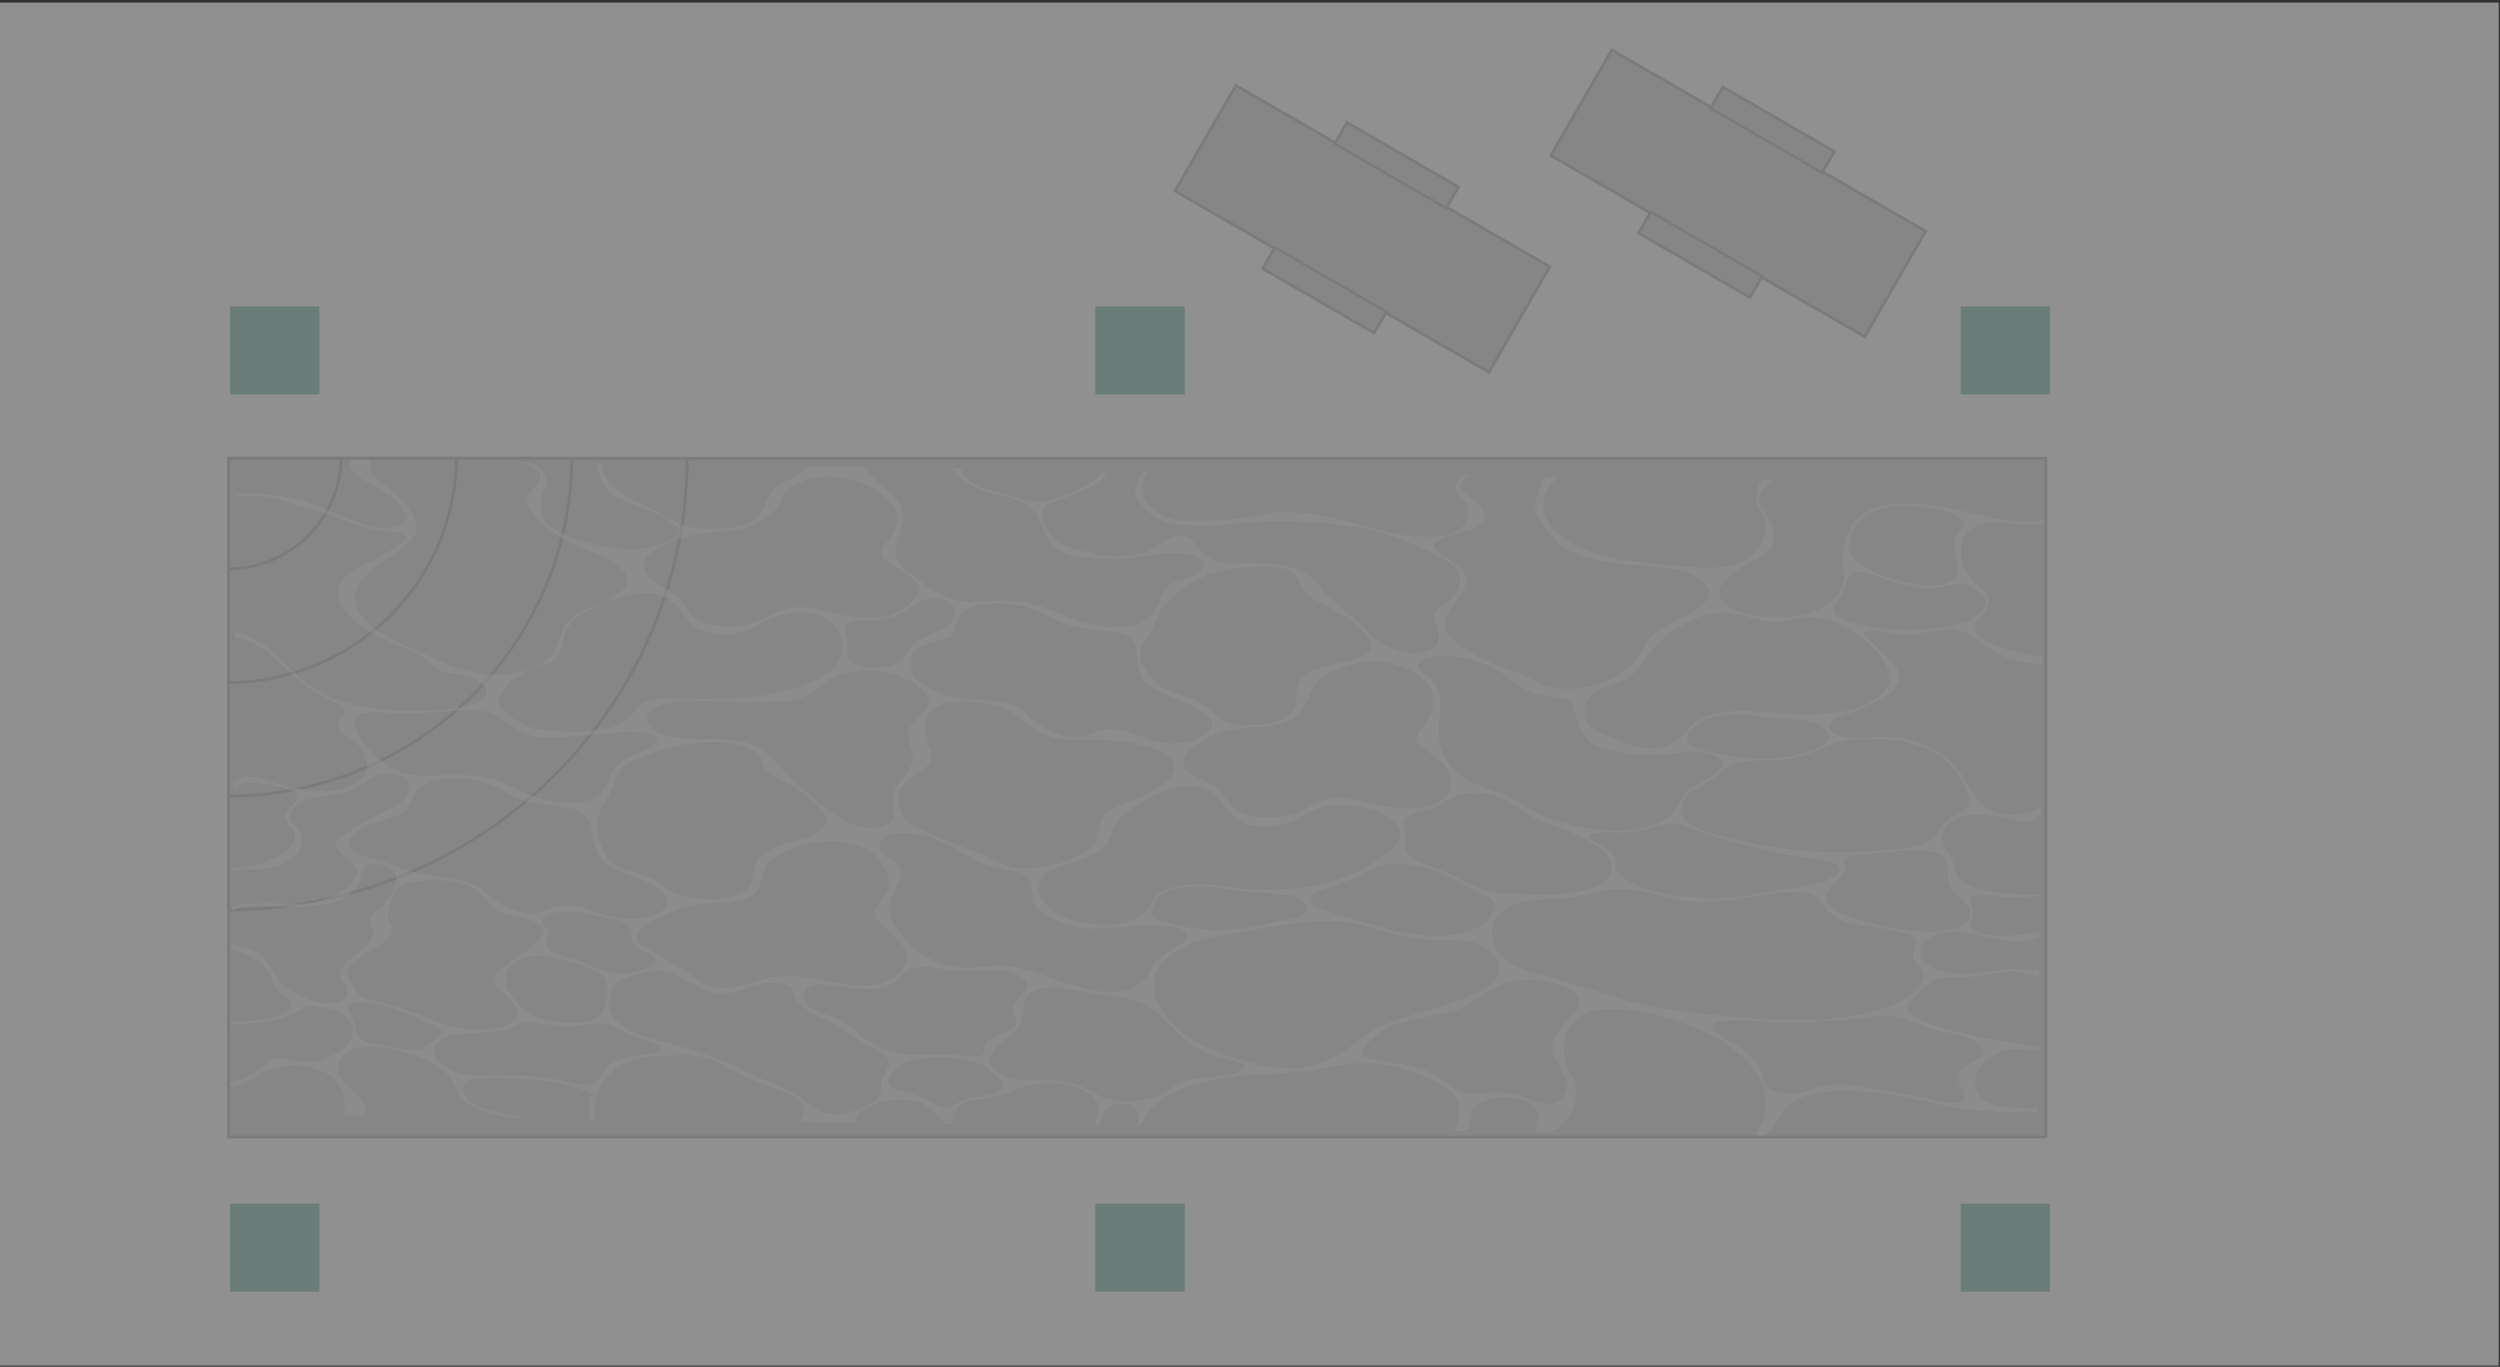
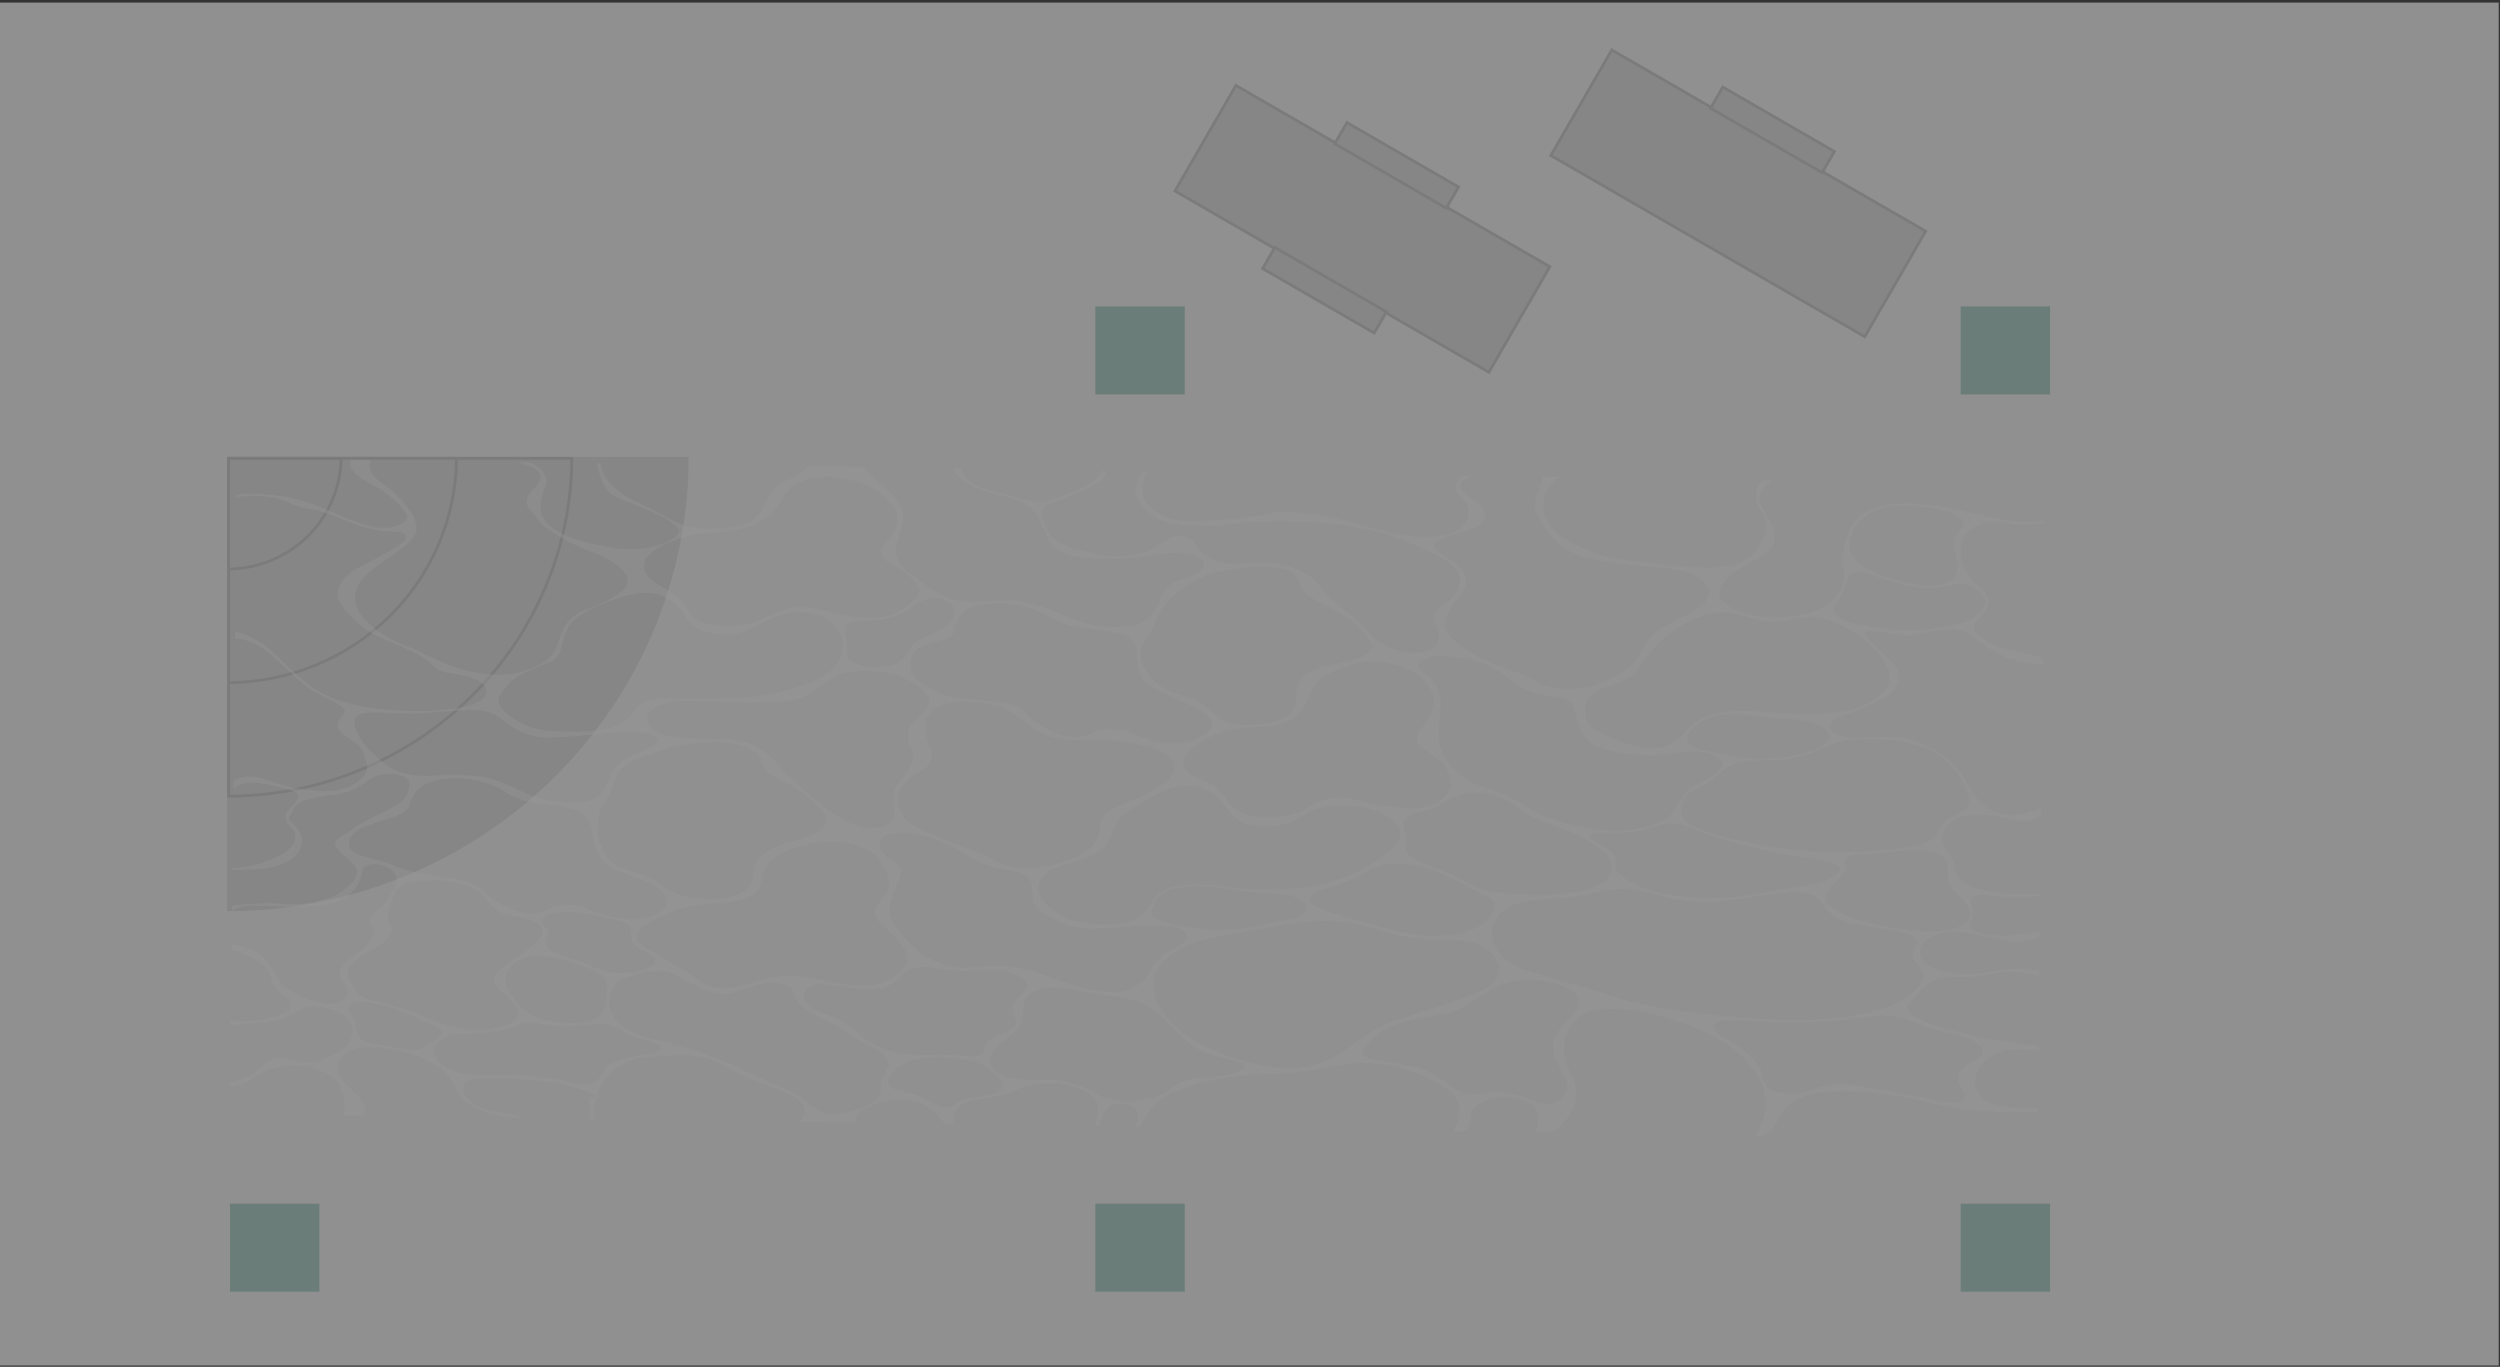
<svg xmlns="http://www.w3.org/2000/svg" width="642" height="351" viewBox="0 0 642 351" fill="none">
  <rect x="0" y="0" width="642" height="351" fill="#333333" stroke="none" />
  <g opacity="0.5">
    <rect width="641.667" height="350" transform="matrix(1 0 0 -1 0 350.667)" fill="#EEEEEE" />
    <rect x="0.133" y="0.498" width="31.297" height="93.094" transform="matrix(-0.5 0.866 0.866 0.5 317.015 21.577)" fill="#D9D9D9" stroke="#C4C4C4" stroke-width="0.729" />
    <rect x="0.133" y="0.498" width="6.277" height="33.091" transform="matrix(-0.5 0.866 0.866 0.5 345.527 31.104)" fill="#D9D9D9" stroke="#C4C4C4" stroke-width="0.729" />
    <rect x="0.133" y="0.498" width="6.277" height="33.091" transform="matrix(-0.5 0.866 0.866 0.5 327.011 63.175)" fill="#D9D9D9" stroke="#C4C4C4" stroke-width="0.729" />
    <rect x="0.133" y="0.498" width="31.297" height="93.094" transform="matrix(-0.5 0.866 0.866 0.5 413.536 12.463)" fill="#D9D9D9" stroke="#C4C4C4" stroke-width="0.729" />
    <rect x="0.133" y="0.498" width="6.277" height="33.091" transform="matrix(-0.5 0.866 0.866 0.5 442.05 21.991)" fill="#D9D9D9" stroke="#C4C4C4" stroke-width="0.729" />
-     <rect x="0.133" y="0.498" width="6.277" height="33.091" transform="matrix(-0.5 0.866 0.866 0.5 423.534 54.061)" fill="#D9D9D9" stroke="#C4C4C4" stroke-width="0.729" />
-     <rect x="0.365" y="0.365" width="174.271" height="466.667" transform="matrix(3.84727e-08 1 1 -4.81e-08 58.334 117.333)" fill="#D9D9D9" stroke="#C4C4C4" stroke-width="0.729" />
    <path d="M176.85 117.333C176.85 132.654 173.784 147.825 167.828 161.98C161.872 176.134 153.142 188.996 142.137 199.829C131.132 210.663 118.067 219.256 103.688 225.119C89.309 230.982 73.898 234 58.334 234L58.334 117.333L176.85 117.333Z" fill="#D9D9D9" />
-     <path d="M58.334 234C73.898 234 89.309 230.982 103.688 225.119C118.067 219.256 131.132 210.662 142.137 199.829C153.142 188.995 161.872 176.134 167.828 161.98C173.784 147.825 176.85 132.654 176.85 117.333L58.334 117.333L58.334 234ZM59.075 118.063L176.104 118.062C176.009 133.04 172.968 147.859 167.143 161.701C161.225 175.767 152.55 188.548 141.613 199.313C130.677 210.079 117.694 218.619 103.404 224.445C89.344 230.179 74.289 233.172 59.075 233.267L59.075 118.063Z" fill="#C4C4C4" />
    <path d="M147.221 117.333C147.221 128.824 144.922 140.202 140.455 150.818C135.988 161.434 129.44 171.08 121.186 179.205C112.932 187.33 103.134 193.775 92.349 198.172C81.565 202.57 70.007 204.833 58.334 204.833L58.334 117.333L147.221 117.333Z" fill="#D9D9D9" />
    <path d="M58.334 204.833C70.007 204.833 81.565 202.57 92.349 198.172C103.134 193.775 112.932 187.33 121.186 179.205C129.44 171.08 135.987 161.434 140.454 150.818C144.921 140.202 147.221 128.824 147.221 117.333L58.334 117.333L58.334 204.833ZM59.075 118.062L146.476 118.062C146.38 129.209 144.105 140.236 139.77 150.539C135.34 161.066 128.848 170.632 120.662 178.689C112.477 186.747 102.76 193.138 92.066 197.499C81.6 201.766 70.398 204.006 59.075 204.1L59.075 118.062Z" fill="#C4C4C4" />
    <path d="M117.592 117.334C117.592 124.994 116.059 132.58 113.081 139.657C110.103 146.734 105.738 153.165 100.236 158.582C94.733 163.998 88.2 168.295 81.011 171.227C73.822 174.158 66.116 175.667 58.334 175.667L58.334 117.334L117.592 117.334Z" fill="#D9D9D9" />
    <path d="M58.334 175.667C66.116 175.667 73.821 174.158 81.011 171.226C88.2 168.295 94.733 163.998 100.235 158.581C105.738 153.165 110.103 146.734 113.081 139.657C116.059 132.579 117.592 124.994 117.592 117.334L58.334 117.334L58.334 175.667ZM59.075 118.063L116.846 118.063C116.752 125.379 115.243 132.614 112.397 139.378C109.456 146.367 105.145 152.717 99.712 158.066C94.278 163.415 87.827 167.658 80.728 170.553C73.856 173.355 66.507 174.841 59.075 174.934L59.075 118.063Z" fill="#C4C4C4" />
-     <path d="M87.963 117.333C87.963 121.164 87.197 124.956 85.707 128.495C84.219 132.034 82.036 135.249 79.285 137.957C76.534 140.666 73.267 142.814 69.672 144.28C66.078 145.746 62.225 146.5 58.334 146.5L58.334 117.333L87.963 117.333Z" fill="#D9D9D9" />
    <path d="M58.334 146.5C62.225 146.5 66.078 145.746 69.673 144.28C73.267 142.814 76.534 140.666 79.285 137.957C82.036 135.249 84.218 132.034 85.707 128.495C87.196 124.956 87.963 121.164 87.963 117.333L58.334 117.333L58.334 146.5ZM59.075 118.063L87.212 118.062C87.121 121.548 86.38 124.991 85.023 128.216C83.571 131.666 81.444 134.801 78.761 137.442C76.079 140.082 72.894 142.177 69.389 143.606C66.112 144.942 62.616 145.672 59.075 145.762L59.075 118.063Z" fill="#C4C4C4" />
    <path opacity="0.35" d="M90.486 261.047C91.201 262.432 91.298 264.687 91.898 265.758C92.497 266.829 93.097 267.651 96.141 268.071C99.186 268.49 102.714 269.479 105.275 269.577C107.835 269.675 108.326 269.369 109.922 268.331C111.519 267.289 114.097 265.888 113.259 264.626C112.418 263.364 108.893 262.248 106.102 261.023C103.31 259.793 99.666 258.242 97.232 257.831C94.798 257.419 92.486 256.886 90.522 257.733C88.691 258.523 89.767 259.663 90.486 261.047ZM96.799 243.043C93.927 244.647 90.518 246.882 89.789 248.242C89.059 249.602 88.868 250.881 89.922 252.175C90.977 253.47 91.663 255.946 94.863 256.723C98.062 257.501 105.152 259.349 108.362 260.848C114.552 263.73 122.761 265.86 129.558 263.421C136.355 260.986 131.638 257.354 128.561 254.398C125.484 251.446 126.781 250.152 130.468 247.485C134.159 244.818 140.053 241.243 139.348 238.886C138.644 236.528 134.993 235.539 132.252 235.311C129.511 235.083 126.965 233.735 125.52 231.744C124.079 229.753 122.27 227.852 118.258 226.854C114.242 225.857 110.403 225.804 105.451 226.671C101.594 227.347 101.591 228.853 100.493 231.488C99.395 234.122 99.204 235.307 100.247 237.334C101.295 239.362 99.666 241.439 96.795 243.043L96.799 243.043ZM89.312 230.055C86.434 232.388 80.121 232.742 76.195 232.868C72.269 232.994 66.614 232.375 63.938 232.607C62.147 232.766 60.828 233.137 59.561 233.874L59.575 232.64C63.371 231.964 69.557 231.809 72.497 232.09C75.881 232.412 80.16 232.111 84.458 230.616C88.752 229.126 93.256 224.892 91.147 222.396C89.037 219.9 86.95 218.976 86.17 217.115C85.39 215.254 89.413 214.009 90.897 212.726C92.382 211.443 98.431 208.585 101.522 206.985C104.614 205.385 105.722 201.973 104.805 200.385C103.888 198.797 99.883 198.325 97.199 199.111C94.516 199.897 93.429 201.456 90.471 202.853C87.513 204.249 83.505 204.123 79.214 205.226C74.924 206.33 75.437 208.186 74.487 209.408C73.537 210.629 75.133 211.268 76.322 212.791C77.506 214.318 77.773 215.43 77.34 217.262C76.748 219.762 73.978 222.021 68.662 222.929C65.791 223.418 61.681 223.275 59.673 223.455L59.68 222.974C65.567 222.579 68.77 221.244 72.132 219.509C75.495 217.775 76.834 214.79 74.855 212.636C72.873 210.483 72.754 209.318 74.379 207.624C76 205.935 77.903 204.151 75.365 203.182C72.743 202.185 68.752 201.358 66.213 201.049C63.678 200.739 61.439 201.175 59.915 202.563L59.937 200.617C61.283 199.677 62.656 199.396 64.032 199.424C65.18 199.449 66.051 199.416 68.846 200.418C71.641 201.419 75.903 202.848 82.183 203.146C88.463 203.443 91.428 201.358 93.321 199.465C95.213 197.572 93.898 195.772 93.389 193.504C92.88 191.236 89.29 189.539 87.701 188.215C86.112 186.892 86.665 185.186 87.882 183.969C89.099 182.751 88.572 181.921 87.246 181.082C85.917 180.239 80.2 177.621 78.08 175.809C75.96 173.997 70.142 168.362 67.492 166.542C64.837 164.722 61.876 163.92 60.352 163.92L60.37 162.21C63.122 162.837 65.216 163.827 68.167 165.911C72.284 168.818 77.17 175.931 85.376 179.258C91.97 181.929 103.707 183.289 114.007 182.307C124.31 181.326 125.246 178.574 124.834 176.929C124.227 174.515 119.363 173.358 115.448 172.845C111.533 172.332 111.403 170.533 108.507 168.733C105.394 166.799 99.197 164.45 96.004 162.85C92.815 161.249 87.08 155.997 86.755 153.249C86.43 150.501 88.6 147.61 91.649 146.01C94.697 144.409 101.836 140.896 103.852 138.872C104.679 138.042 104.693 136.792 101.768 136.621C98.843 136.454 95.917 136.226 92.15 134.919C88.384 133.612 83.653 131.356 80.363 130.872C77.073 130.387 75.13 129.565 73.068 128.64C70.276 127.39 65.491 127.032 60.76 127.618L60.767 127.008C63.945 126.364 70.648 126.914 76.246 128.184C81.844 129.455 88.265 133.359 94.711 135.016C101.157 136.674 105.213 133.978 104.462 132.297C103.462 130.057 99.359 126.283 95.816 124.585C92.27 122.887 89.052 120.453 90.146 118.063L95.285 118.136C94.187 120.681 95.661 122.48 99.2 124.907C102.739 127.333 107.593 132.903 106.914 136.352C106.015 140.908 95.82 144.19 92.143 150.032C88.871 155.232 93.884 161.71 103.732 165.622C111.028 168.521 114.365 171.188 121.479 172.572C128.594 173.953 133.458 173.338 138.749 170.63C142.783 168.562 143.498 164.299 144.415 162.117C145.333 159.938 147.138 157.679 150.54 156.539C153.939 155.399 158.24 153.359 160.226 151.286C162.209 149.214 160.988 147.003 158.161 144.857C155.333 142.716 150.84 141.449 148.056 140.09C145.271 138.73 142.046 136.845 140.381 135.676C138.716 134.503 137.066 131.955 135.957 130.733C134.849 129.512 135.101 127.219 136.799 125.75C138.496 124.28 139.218 122.594 138.529 121.413C137.796 120.155 134.961 118.999 132.277 118.673L136.008 118.726C138.828 119.866 140.165 121.568 140.316 123.311C140.497 125.371 137.926 127.806 139.146 132.069C140.49 136.755 149.15 139.389 157.099 140.619C161.454 141.295 164.849 141.071 168.197 140.297C171.548 139.524 173.704 137.842 174.249 136.959C174.795 136.075 173.737 135.167 172.01 133.844C170.288 132.517 166.694 131.096 164.434 130.102C162.173 129.109 158.67 128.168 156.983 126.841C154.831 125.151 153.708 121.303 153.321 118.975L154.484 118.991C153.773 122.887 160.317 127.643 163.643 128.991C166.969 130.342 170.949 133.001 174.809 134.634C178.666 136.266 186.424 136.034 190.313 134.992C194.203 133.95 196.11 130.827 196.799 128.779C197.489 126.731 198.576 125.31 200.461 124.239C202.346 123.168 205.969 121.918 207.464 119.748L221.693 119.952C222.386 121.605 229.848 126.421 231.408 130.281C232.668 133.404 231.072 136.49 230.324 139.361C229.714 141.71 229.732 144.332 233.445 147.129C237.157 149.922 240.603 152.487 243.708 153.627C246.074 154.495 249.577 154.898 253.593 154.409C257.609 153.917 262.419 154.169 267.125 155.655C271.867 157.149 276.641 159.934 281.863 160.712C287.645 161.571 292.022 160.859 294.178 159.242C296.334 157.63 297.645 155.358 298.071 153.721C298.537 151.946 299.845 149.894 303.117 148.994C307.23 147.866 310.105 145.757 308.964 144.096C307.692 142.243 302.311 141.49 298.021 142.248C291.322 143.432 286.331 143.681 280.094 143.363C274.301 143.066 270.657 141.291 269.537 139.007C268.317 136.523 266.767 132.635 265.525 131.226C263.853 129.328 260.729 128.05 257.103 127.175C252.481 126.059 250.516 125.469 248.215 123.93C246.821 122.997 245.431 121.715 244.47 120.277L246.728 120.31C247.013 122.016 248.884 123.844 250.982 124.85C252.39 125.526 258.533 126.967 260.31 127.541C262.087 128.115 264.481 128.97 267.338 128.832C270.195 128.693 277.446 125.64 279.328 124.524C281.213 123.408 282.643 122.004 283.048 120.831L284.055 120.847C283.86 122.036 283.264 123.392 281.293 124.418C279.321 125.44 276.367 126.678 274.395 127.517C272.423 128.355 269.924 128.913 268.754 129.768C267.587 130.619 267.392 131.804 267.562 132.72C267.732 133.636 269.122 136.718 270 137.781C270.877 138.844 274.066 140.672 277.446 141.36C280.827 142.048 283.842 143.098 287.501 142.919C291.155 142.744 294.196 141.963 295.63 141.16C297.064 140.358 298.866 138.831 300.654 138.127C302.445 137.423 304.94 137.459 305.995 138.66C307.049 139.866 307.923 141.429 309.339 142.455C310.755 143.481 313.59 144.984 317.154 144.76C320.722 144.536 328.57 143.966 333.713 146.506C338.852 149.047 338.556 150.733 341.347 153.351C344.135 155.973 349.162 159.568 351.712 162.788C353.316 164.816 357.104 166.762 360.719 167.459C363.402 167.976 365.649 167.707 367.776 166.632C369.506 165.757 369.82 163.977 369.242 161.697C368.664 159.417 367.075 157.536 370.521 155.419C373.966 153.302 376.014 149.76 374.356 146.673C373.081 144.3 366.841 141.05 357.234 137.573C345.63 133.376 325.309 133.359 315.388 134.597C310.711 135.183 302.495 135.342 298.685 133.84C294.875 132.341 291.304 127.952 291.524 126.1C291.748 124.243 292.784 122.431 293.618 120.978L294.648 120.994C293.738 122.533 292.965 125.127 293.474 127.329C293.983 129.532 296.277 131.849 300.892 133.286C305.511 134.723 321.394 133.034 325.327 131.991C329.26 130.949 336.559 131.694 342.604 133.062C348.65 134.43 356.642 137.101 360.914 137.529C365.186 137.956 372.846 138.432 375.374 135.452C377.902 132.472 377.577 129.728 375.284 127.684C372.991 125.64 373.98 123.783 375.244 122.154L377.682 122.191C375.627 123.009 374.248 124.382 375.479 125.953C376.711 127.525 380.607 129.589 381.12 131.425C381.633 133.262 381.08 134.898 377.325 136.03C373.569 137.166 369.993 138.119 368.733 139.104C367.473 140.09 368.704 141.572 370.831 142.789C372.955 144.006 376.848 146.531 376.458 149.54C376.068 152.549 373.37 154.523 372.279 156.518C371.189 158.513 369.921 160.232 372.203 163.098C374.49 165.964 378.56 168.399 383.352 170.386C388.141 172.373 391.611 173.11 394.793 175.211C397.975 177.312 405.465 177.422 410.831 175.577C416.198 173.737 420.792 169.69 422.168 166.143C423.544 162.597 428.116 160.333 432.417 158.338C436.718 156.343 441.034 152.98 437.86 149.78C434.689 146.58 430.951 145.981 421.601 145.297C412.251 144.613 403.442 143.253 399.481 138.811C395.519 134.369 393.684 131.189 394.244 128.864C394.804 126.544 395.757 124.5 396.313 122.452L400.488 122.513C397.827 124.206 396.682 126.022 396.382 128.758C396.082 131.495 396.862 133.701 398.975 136.063C401.088 138.424 407.733 141.808 412.533 142.976C417.332 144.141 425.346 144.804 431.756 145.444C438.167 146.083 444.562 145.892 447.816 144.031C453.273 140.904 454.732 134.756 452.5 131.625C449.904 127.981 451.067 124.964 452.688 123.266L455.021 123.299C452.594 125.045 450.958 127.712 452.143 129.825C453.696 132.598 454.62 133.437 455.397 135.916C456.17 138.396 455.733 141.511 450.705 143.754C446.473 145.643 441.926 149.141 441.467 151.755C441.124 153.705 443.486 156.787 450.547 158.045C455.718 158.965 460.471 158.668 464.523 157.438C471.316 155.374 474.415 150.786 473.432 146.299C472.649 142.728 473.999 136.242 476.874 133.249C482.479 127.419 495.462 129.198 504.343 131.267C510.056 132.594 517.615 134.858 525 133.673L524.993 134.284C520.861 134.907 517.604 134.679 515.105 134.328C509.135 133.494 504.418 135.489 503.761 139.483C503.172 143.074 503.469 146.726 508.882 151.246C511.927 153.786 510.457 157.031 507.748 159.324C505.04 161.612 509.153 164.551 512.555 165.85C515.957 167.149 520.081 167.801 524.606 168.875L524.588 170.586C521.472 170.492 517.091 169.494 514.902 168.733C512.714 167.976 509.175 165.39 507.271 163.957C505.365 162.524 503.732 161.42 500.254 161.604C496.777 161.787 492.28 162.992 490.081 163.098C487.885 163.208 484.779 162.552 482.407 162.096C480.034 161.64 477.741 162.17 479.279 163.554C480.818 164.938 483.078 167.361 484.707 168.888C486.336 170.41 487.69 172.145 487.712 174.067C487.734 176.062 485.606 178.281 483.306 179.47C481.005 180.654 476.74 182.772 473.01 183.826C469.062 184.942 468.405 187.934 473.223 189.131C478.04 190.328 483.263 188.447 489.351 189.661C495.097 190.805 501.612 194.84 504.606 200.235C507.362 205.206 509.507 207.966 513.956 208.931C518.276 209.868 522.208 208.471 524.169 207.286L524.148 209.233C522.169 211.081 519.915 211.309 515.773 210.238C511.15 209.045 506.542 208.581 502.66 210.145C498.832 211.684 497.6 215.629 500.002 218.581C501.031 219.843 501.775 221.476 501.999 223.027C502.233 224.639 502.996 225.69 504.061 226.52C507.539 229.236 517.716 230.03 523.917 229.643L523.909 230.124C519.973 230.376 516.398 230.515 513.653 230.242C510.912 229.969 508.265 229.448 507.069 229.936C505.874 230.425 505.769 231.699 506.484 233.023C507.203 234.346 505.986 236.581 506.062 237.896C506.145 239.309 508.763 239.997 512.714 240.242C516.665 240.486 520.522 239.729 523.801 239.313L523.787 240.547C521.757 241.475 519.467 241.772 517.272 241.691C515.076 241.614 511.699 240.869 509.236 240.335C506.773 239.802 504.765 239.374 501.974 239.313C499.399 239.256 497.806 239.582 495.231 240.905C492.656 242.228 492.688 245.38 493.794 246.703C495.419 248.649 499.929 250.311 505.054 250.172C509.467 250.054 512.522 249.179 514.628 248.926C516.733 248.674 520.666 248.918 523.689 249.26L523.675 250.64C519.893 249.956 518.438 249.183 514.653 249.631C510.865 250.078 507.073 251.023 504.148 250.917C501.222 250.811 498.535 250.836 496.82 251.626C495.105 252.416 493.624 253.706 492.143 255.437C490.659 257.167 488.394 258.445 490.987 260.55C495.339 264.085 512.089 267.444 523.472 268.71L523.462 269.773C519.919 269.597 516.723 269.097 514.397 269.939C512.071 270.782 509.193 272.183 507.867 274.866C506.484 277.659 507.235 280.354 509.409 282.325C511.584 284.296 518.225 284.854 523.299 284.471L523.285 285.595C516.004 285.79 505.018 285.525 496.589 283.335C486.462 280.705 470.29 278.64 462.937 281.727C455.342 284.911 458.293 287.993 453.129 291.604L450.796 291.572C455.462 284.935 452.858 277.895 450.691 275.049C446.845 269.988 442.009 266.043 431.074 262.322C421.153 258.946 411.846 258.103 407.065 260.225C401.763 262.578 400.124 269.821 403.172 275.403C405.476 279.626 405.927 285.415 398.596 290.822L394.421 290.761C395.042 287.728 396.48 284.837 391.803 282.801C386.393 280.444 380.77 282.187 378.672 284.398C376.234 286.963 379.383 288.559 375.782 290.497L373.345 290.46C374.544 288.404 375.97 283.999 373.283 281.128C369.307 276.881 356.552 271.943 347.389 273.127C338.227 274.308 334.673 275.636 325.034 275.811C314.8 275.998 305.121 278.596 300.61 280.859C296.407 282.968 294.557 285.855 292.745 289.304L291.715 289.287C292.698 287.492 292.802 283.827 288.624 283.449C284.33 283.058 283.203 285.44 282.156 289.153L281.148 289.137C281.592 287.834 282.127 285.761 281.91 284.32C281.592 282.219 280.578 280.428 275.164 278.844C270.361 277.439 263.698 278.388 260.834 279.935C257.97 281.482 253.203 281.959 250.252 282.427C246.038 283.095 244.192 286.181 244.831 288.616L242.574 288.583C240.834 286.189 239.635 285.118 237.096 283.542C234.546 281.959 228.869 282.052 225.377 283.319C221.538 284.707 219.093 286.262 219.79 288.261L205.561 288.058C206.706 286.376 206.966 284.862 206.03 283.49C205.434 282.618 203.589 281.177 200.375 279.984C196.821 278.665 191.808 276.951 188.052 274.789C185.438 273.282 181.631 270.819 175.044 270.974C168.453 271.128 162.855 271.132 158.908 273.868C153.097 277.899 152.592 282.533 152.584 287.296L151.422 287.28L151.483 281.812C157.254 281.894 145.672 278.062 138.984 277.504C131.79 276.906 124.989 276.377 121.36 277.142C118.305 277.785 118.276 280.196 120.266 282.288C121.869 283.974 123.866 284.874 127.806 285.578C129.854 285.945 131.826 286.209 134.105 287.032L130.374 286.979C121.631 285.342 118.185 282.541 117.001 279.459C115.816 276.377 113.769 274.158 108.669 271.772C103.57 269.386 94.046 268.03 90.67 269.463C87.293 270.896 87.069 272.464 86.802 274.646C86.535 276.833 89.799 279.381 91.396 280.904C92.996 282.427 94.372 284.638 93.393 286.445L88.254 286.372C89.07 284.153 88.38 278.591 85.133 276.405C81.844 274.19 76.755 273.001 72.537 273.881C68.319 274.76 67.145 275.375 65.52 276.531C63.645 277.863 61.93 278.795 59.062 278.942L59.077 277.818C63.23 277.439 66.184 275.041 67.542 273.685C68.9 272.329 69.882 271.592 72.93 271.947C75.975 272.305 79.742 273.734 84.278 271.609C88.814 269.483 90.793 267.26 90.464 264.04C90.135 260.815 86.007 259.064 82.353 258.572C78.698 258.083 78.322 258.889 76.361 259.797C74.4 260.709 72.067 262.049 68.77 262.358C65.473 262.668 61.442 263.209 59.247 263.116L59.258 262.053C64.375 262.753 69.752 261.642 73.266 259.993C75.289 259.044 75.26 257.187 72.782 255.506C70.305 253.824 69.796 251.715 69.279 250.062C68.763 248.409 65.935 246.267 63.273 245.131C61.724 244.472 60.594 244.126 59.46 243.983L59.474 242.603C62.284 242.933 65.101 243.914 66.484 244.903C68.113 246.072 70.879 250.176 71.93 252.11C72.977 254.044 79.532 257.704 84.7 257.684C89.868 257.668 90.085 254.288 88.149 252.159C86.213 250.03 87.481 248.039 91.078 245.347C94.675 242.656 96.939 240.331 95.365 237.656C93.79 234.985 97.546 234.061 98.998 231.797C100.45 229.533 102.024 227.652 101.815 225.458C101.486 222.03 93.624 220.372 93.05 223.735C92.757 225.466 92.198 227.726 89.319 230.063L89.312 230.055ZM121.815 182.352C118.254 182.12 109.55 183.252 105.137 183.256C101.121 183.26 94.502 182.426 92.302 183.484C90.085 184.551 91.251 187.405 92.237 189.172C93.548 191.521 96.455 194.51 99.637 196.749C102.819 198.989 107.452 199.331 110.125 199.229C112.801 199.131 117.174 198.862 121.443 199.208C127.586 199.709 130.562 201.753 135.65 203.98C139.641 205.727 143.913 206.293 148.193 206.081C152.472 205.87 154.094 204.383 155.456 202.209C156.817 200.035 156.839 197.979 159.269 195.821C161.7 193.663 166.521 192.91 168.417 190.878C170.313 188.85 165.51 187.82 161.497 187.902C157.485 187.983 148.919 189.091 142.23 189.408C135.542 189.722 131.829 186.929 129.446 185.113C127.059 183.297 125.878 182.621 121.811 182.352L121.815 182.352ZM161.689 237.803C160.97 236.76 158.688 236.26 156.131 235.706C153.574 235.152 148.634 233.996 145.903 234.106C142.425 234.244 140.316 234.541 139.388 235.934C138.456 237.326 140.735 238.251 140.905 239.334C141.075 240.417 139.872 241.569 140.407 242.986C140.941 244.403 144.585 245.624 147.868 246.471C151.151 247.314 152.96 249.264 157.344 249.797C161.729 250.331 166.135 249.126 167.706 247.79C169.277 246.451 167.554 245.066 165.914 244.435C164.275 243.8 162.274 242.599 162.198 241.239C162.122 239.879 162.408 238.849 161.689 237.807L161.689 237.803ZM137.51 245.4C135.069 245.429 132.617 246.707 131.382 247.876C130.15 249.048 129.825 250.543 129.926 252.485C130.027 254.427 131.595 255.978 133.158 257.88C134.722 259.777 136.972 261.361 140.248 262.049C144.567 262.957 149.905 263.018 151.989 262.106C154.072 261.198 155.279 259.87 155.517 257.558C155.752 255.286 156.517 253.095 155.315 251.316C154.054 249.451 148.829 247.627 146.275 246.903C143.722 246.178 139.948 245.372 137.51 245.4ZM168.879 245.176C173.397 247.709 176.052 249.39 179.764 252.049C183.477 254.708 189.371 253.694 193.397 252.244C197.424 250.795 202.245 250.176 207.316 250.938C212.386 251.695 219.848 253.995 224.94 252.835C230.032 251.674 232.74 248.698 233.037 246.235C233.333 243.772 229.895 240.433 226.717 237.644C223.538 234.855 224.629 232.953 227.07 230.107C229.508 227.266 227.944 223.678 225.839 220.767C223.733 217.86 218.41 216.04 213.593 216.069C206.641 216.105 201.534 218.365 198.569 220.515C195.604 222.665 196.113 224.867 195.012 227.73C193.91 230.592 189.891 231.496 184.538 231.83C179.186 232.164 175.438 232.795 171.942 234.391C168.449 235.987 164.148 237.843 163.592 239.891C163.036 241.939 164.361 242.644 168.879 245.176ZM256.464 265.872C259.895 264.545 261.722 263.348 260.693 261.389C259.573 259.264 259.602 258.242 261.697 256.19C263.828 254.101 264.796 252.778 262.455 251.19C260.086 249.582 258.241 249.134 254.579 249.146C250.92 249.154 246.399 249.716 242.137 248.906C237.876 248.096 235.926 248.002 233.596 248.971C231.267 249.94 230.194 253.205 225.366 253.95C222.213 254.435 215.229 253.148 212.57 252.859C208.612 252.428 206.951 253.499 206.445 255.213C206.052 256.54 206.529 258.653 211.632 260.355C215.745 261.723 218.352 263.384 220.602 265.489C223.622 268.315 228.779 270.672 234.813 270.884C238.902 271.027 243.842 270.701 247.255 271.124C250.664 271.548 252.986 271.206 252.759 269.952C252.527 268.698 253.033 267.203 256.464 265.876L256.464 265.872ZM420.73 227.477C427.701 230.726 442.002 231.504 449.983 229.741C456.556 228.287 465.375 227.897 469.792 225.71C474.209 223.524 473.501 221.447 466.191 220.592C458.882 219.737 451.309 217.844 446.931 216.753C442.551 215.658 437.083 213.703 435.718 213.215C434.353 212.726 432.348 211.712 430.34 211.448C428.069 211.15 425.209 212.217 422.912 212.889C420.618 213.561 418.235 213.854 415.765 213.817C413.294 213.781 409.546 213.589 408.531 214.371C407.516 215.153 408.69 215.861 411.034 217.05C413.034 218.064 414.884 219.139 414.768 221.105C414.656 223.072 414.847 224.733 420.734 227.477L420.73 227.477ZM412.045 218.878C409.539 216.72 406.028 214.648 402.135 213.154C397.946 211.545 393.955 210.385 391.304 208.337C388.654 206.289 384.053 203.296 377.989 203.577C374.955 203.716 371.907 205.32 370.112 206.48C368.318 207.641 366.172 208.068 363.85 208.675C361.524 209.282 359.907 210.536 360.427 212.099C360.943 213.658 360.737 216.126 361.069 218.231C361.402 220.336 365.486 221.859 370.279 223.573C375.071 225.287 379.311 228.91 384.829 229.265C390.351 229.619 402.301 230.796 409.802 227.705C414.952 225.584 414.764 221.219 412.045 218.878ZM382.03 230.27C379.968 229.366 378.314 228.332 375.905 227.025C373.359 225.645 371.113 224.672 368.076 223.503C365.038 222.335 361.394 221.724 358.336 221.736C355.042 221.753 352.099 223.149 349.888 224.493C347.678 225.836 342.72 227.392 339.108 228.56C335.695 229.664 335.367 231.854 338.509 233.182C341.727 234.541 347.855 236.044 355.226 238.206C365.197 241.133 372.947 240.775 378.155 238.723C381.622 237.355 382.521 235.873 383.392 234.232C384.266 232.587 384.096 231.178 382.034 230.27L382.03 230.27ZM338.866 227.188C347.978 225.218 353.37 221.366 356.877 218.536C360.383 215.706 360.791 212.999 356.884 210.084C353.702 207.706 348.762 206.806 344.41 206.875C339.365 206.957 337.707 207.449 333.677 209.978C329.885 212.36 324.861 212.592 320.86 211.851C316.858 211.11 315.381 207.751 313.005 204.974C310.628 202.197 305.944 201.472 302.878 201.993C298.682 202.71 294.734 205.031 290.422 207.848C286.114 210.666 286.092 212.449 284.991 215.311C283.889 218.174 281.488 219.558 275.655 221.346C271.094 222.742 267.555 223.707 266.767 226.932C266.114 229.619 267.605 231.606 271.318 234.399C275.03 237.192 283.041 237.949 286.793 237.318C290.542 236.687 292.871 235.669 294.5 233.638C296.128 231.606 296.331 229.46 300.087 228.141C303.846 226.826 309.726 226.907 315.865 227.819C322.004 228.731 331.152 228.858 338.866 227.188ZM231.148 200.556C233.315 198.121 235.124 195.678 234.261 193.105C233.398 190.532 232.181 187.959 234.521 185.707C236.865 183.456 239.566 180.854 238.342 178.826C237.117 176.799 235.236 175.63 232.444 174.254C230.028 173.061 226.503 172.275 223.044 172.198C218.768 172.104 215.145 173.045 212.903 174.519C210.555 176.062 208.76 178.207 205.005 179.433C201.249 180.659 192.516 180.349 187.348 180.276C182.18 180.202 177.016 179.58 173.625 180.08C170.234 180.581 167.55 181.363 166.46 183.268C165.369 185.174 166.947 187.295 169.435 188.248C171.92 189.197 174.589 189.762 179.045 189.758C183.029 189.754 187.782 189.608 191.87 190.764C195.958 191.92 199.125 195.438 201.061 197.751C202.997 200.064 208.468 204.713 210.765 206.574C213.062 208.435 218.547 212.547 223.195 212.612C228.006 212.681 230.144 210.78 229.638 208.488C229.129 206.195 228.988 202.995 231.155 200.556L231.148 200.556ZM237.833 184.657C237.078 186.607 238.031 190.601 238.905 192.348C239.775 194.099 239.039 196.281 237.063 197.531C235.088 198.781 231.675 201.016 230.758 203.565C230.007 205.642 231.231 208.874 232.639 210.54C234.048 212.205 239.725 214.387 242.74 215.804C245.756 217.217 250.552 218.475 253.214 219.794C255.872 221.113 258.172 222.697 261.914 222.933C265.655 223.17 270.653 222.465 273.878 221.142C277.103 219.819 280.058 218.487 281.423 215.995C282.542 213.952 282.195 210.796 283.998 208.903C285.8 207.01 292.235 205.458 295.825 203.223C299.415 200.988 302.199 198.972 301.43 196.175C300.693 193.504 297.02 192.136 291.329 190.96C285.637 189.783 281.715 189.954 277.259 189.982C272.802 190.011 270.31 189.701 266.767 187.82C263.225 185.943 260.986 182.825 256.543 181.481C252.101 180.137 247.428 179.681 243.141 180.626C240.299 181.253 238.663 182.527 237.836 184.661L237.833 184.657ZM335.638 233.23C335.453 232.078 334.684 231.309 332.254 230.274C330.239 229.415 326.165 229.468 322.629 229.167C319.094 228.866 315.807 228.32 312.517 227.897C309.227 227.473 304.471 227.469 301.412 228.239C298.353 229.008 297.147 230.38 296.399 232.062C295.648 233.739 295.319 234.843 296.345 235.588C297.436 236.378 299.242 236.874 301.676 237.44C303.731 237.921 305.507 238.279 308.982 238.67C312.709 239.093 318.068 238.768 323.019 237.746C326.353 237.058 328.707 236.512 331.394 236.052C334.085 235.592 335.807 234.301 335.634 233.234L335.638 233.23ZM304.76 240.132C303.976 238.475 302.38 237.632 297.035 237.689C291.686 237.75 287.136 238.096 281.787 238.43C276.435 238.764 272.177 237.058 268.194 234.672C264.211 232.286 265.579 229.289 264.81 226.671C264.037 224.057 261.365 223.878 258.165 223.288C254.962 222.693 252.831 222.115 250.44 220.845C248.049 219.578 244.6 217.058 239.808 215.344C235.016 213.63 228.436 213.43 226.98 214.884C225.629 216.236 225.073 218.145 227.991 219.969C230.913 221.793 231.7 222.901 231.144 224.949C230.588 226.997 228.674 230.669 228.378 233.271C228.082 235.873 229.923 238.365 232.831 241.422C235.738 244.48 237.327 245.873 242.119 247.587C246.912 249.301 250.668 248.12 256.283 248.063C261.899 248.006 265.626 249.569 271.217 251.569C276.807 253.568 282.141 255.017 286.421 254.801C290.7 254.59 294.207 252.033 295.031 249.989C295.854 247.945 297.483 245.913 299.906 244.439C302.329 242.965 305.551 241.777 304.767 240.123L304.76 240.132ZM180.403 230.877C184.813 231.146 188.428 230.649 191.122 228.768C193.816 226.887 193.314 224.208 194.145 221.683C194.976 219.159 199.41 217.03 203.701 216.065C207.991 215.1 210.949 213.634 212.04 211.659C213.13 209.689 210.75 207.527 208.634 205.58C206.518 203.63 202.668 201.11 199.342 199.689C196.016 198.272 195.922 196.79 195.254 194.73C194.672 192.938 191.082 191.346 187.077 190.74C183.072 190.133 176.449 190.894 173.162 191.741C170.075 192.535 167.084 193.687 163.971 194.693C160.414 195.841 157.991 198.83 157.619 200.805C157.12 203.435 155.289 205.979 154.332 207.751C153.375 209.518 153.48 212.058 153.328 213.63C153.177 215.206 154.618 217.693 155.405 219.281C156.189 220.869 157.908 222.608 161.371 223.548C164.838 224.489 167.901 225.494 169.887 227.233C171.873 228.976 175.997 230.612 180.407 230.881L180.403 230.877ZM152.086 156.274C147.9 158.35 146.376 159.662 145.152 162.65C143.783 165.989 144.73 168.884 139.952 170.598C135.658 172.137 131.985 173.774 130.356 175.944C128.727 178.114 127.106 179.6 128.688 181.676C130.269 183.757 134.246 186.693 139.316 187.45C144.386 188.207 154.282 188.077 157.417 186.75C160.934 185.259 162.473 183.533 163.263 182.128C164.354 180.178 167.485 179.311 173.365 179.347C178.471 179.38 189.67 179.812 196.904 178.407C204.138 177.002 209.685 175.256 213.553 172.068C216.565 169.584 216.987 165.244 215.886 162.825C214.669 160.158 212.105 158.293 208.638 157.557C205.171 156.82 201.509 157.361 198.554 158.599C195.355 159.938 191.151 163.204 185.759 162.939C181.841 162.748 178.464 161.693 176.622 159.063C174.78 156.433 172.238 152.601 166.629 152.247C162.364 151.979 156.21 154.238 152.086 156.278L152.086 156.274ZM233.398 147.826C231.372 145.83 228.031 144.715 227.154 143.607C226.276 142.5 225.756 141.075 227.377 139.544C228.999 138.013 229.905 136.747 230.472 133.921C231.039 131.096 228.923 129.145 226.276 126.731C223.629 124.316 216.251 122.183 211.707 122.411C206.001 122.696 201.87 125.379 200.588 128.465C199.306 131.556 196.07 134.023 191.953 135.334C187.839 136.645 183.206 136.397 178.204 137.329C173.202 138.261 167.532 140.961 166.106 143.094C164.473 145.537 165.423 148.249 169.854 150.598C174.286 152.948 175.337 154.515 177.175 157.467C178.5 159.592 182.216 161.013 188.457 160.736C194.697 160.46 198.659 157.044 202.769 156.188C206.879 155.333 211.852 156.775 215.052 157.646C218.251 158.513 224.304 159.242 228.237 158.11C232.17 156.978 235.658 153.603 236.034 152.056C236.41 150.509 234.553 148.966 233.398 147.826ZM244.225 155.162C242.773 153.566 239.819 153.192 237.822 153.904C236.345 154.43 234.654 155.366 233.65 156.245C232.3 157.426 229.346 158.684 225.597 159.112C221.848 159.539 219.176 159.397 217.699 160.13C216.222 160.863 217.002 162.793 217.385 164.376C217.767 165.96 217.067 168.827 218.461 169.739C220.624 171.151 223.618 171.856 227.804 171.245C231.419 170.716 232.888 167.988 234.08 166.058C235.171 164.291 239.732 162.813 242.556 161.209C245.38 159.605 245.68 156.763 244.228 155.167L244.225 155.162ZM289.585 163.354C287.327 162.088 281.047 161.791 277.042 161.119C273.04 160.443 270.783 158.904 267.327 157.28C263.871 155.655 260.534 154.987 257.193 154.873C253.853 154.755 248.858 155.61 247.547 156.791C246.197 158.004 245.366 160.46 245.084 161.828C244.803 163.196 243.86 163.798 241.31 164.515C238.761 165.231 236.215 165.948 234.998 167.165C233.781 168.383 233.351 170.98 234.264 173.049C235.178 175.117 238.501 176.811 241.827 178.163C245.153 179.514 250.097 179.722 255.175 180.137C260.249 180.553 262.376 181.819 264.091 183.83C265.807 185.842 269.397 187.609 272.058 188.606C274.72 189.604 278.064 189.38 280.083 188.447C282.098 187.515 283.709 187.128 286.645 187.377C289.585 187.625 292.109 189.03 295.439 190.039C298.768 191.045 303.846 191.326 306.667 190.064C309.487 188.802 311.372 187.666 311.26 185.813C311.148 183.961 308.758 182.417 305.168 180.858C301.574 179.299 298.118 177.808 295.197 176.054C292.275 174.299 292.445 171.217 292.069 168.88C291.694 166.542 291.849 164.625 289.592 163.358L289.585 163.354ZM351.997 164.865C350.947 163.135 348.707 160.293 346.183 158.75C343.659 157.206 338.743 154.69 336.62 153.359C334.496 152.027 334.132 150.492 333.724 149.34C333.29 148.123 332.059 146.824 330.372 146.254C326.49 144.935 318.393 145.533 313.301 146.694C308.209 147.854 304.836 150.342 302.95 151.685C301.065 153.029 298.086 156.14 297.262 158.114C296.439 160.089 296.013 162.141 294.525 163.766C293.037 165.39 292.474 167.988 293.12 169.914C293.767 171.844 295.738 174.681 298.129 176.29C300.516 177.902 305.32 178.928 307.577 180.125C309.837 181.322 311.553 183.061 313.142 184.388C314.731 185.711 316.732 186.22 320.206 186.204C323.684 186.184 328.231 186.013 331.336 183.281C333.315 181.538 332.723 178.708 333.149 176.591C333.575 174.474 335.067 172.507 338.686 171.599C342.304 170.691 345.789 169.918 348.74 169.002C351.69 168.086 353.045 166.595 351.994 164.869L351.997 164.865ZM355.948 170.064C351.08 168.953 346.046 170.814 342.554 172.34C339.061 173.867 337.165 175.964 336.338 178.285C335.511 180.602 333.875 183.252 331.853 184.665C329.83 186.074 326.483 186.542 321.203 186.774C316.667 186.973 313.102 187.959 310.679 189.229C308.259 190.495 304.489 192.91 303.926 195.235C303.366 197.555 305.872 199.18 309.213 200.52C311.874 201.586 313.153 202.771 314.865 205.238C316.804 208.04 319.541 209.44 323.547 209.839C327.552 210.238 332.644 209.42 335.067 207.881C337.49 206.338 338.971 205.471 341.918 204.962C344.865 204.457 347.797 205.251 351.394 206.195C354.995 207.14 361.803 207.991 365.685 207.291C369.571 206.594 371.868 204.363 372.427 202.246C372.987 200.129 371.821 196.753 369.303 194.868C366.786 192.983 364.526 191.92 364.009 190.267C363.493 188.614 364.981 187.059 366.201 185.638C367.422 184.217 369.069 180.194 367.631 177.434C366.19 174.673 363.951 171.897 355.948 170.068L355.948 170.064ZM400.896 179.278C397.697 178.411 395.021 178.782 391.564 176.949C388.108 175.117 386.534 172.629 381.21 170.496C375.887 168.362 367.884 167.748 365.447 169.445C364.099 170.386 363.02 171.192 366.469 173.574C369.917 175.956 370.141 179.657 369.845 182.397C369.545 185.133 368.957 189.925 370.261 192.959C371.564 195.992 374.464 199.461 378.455 201.163C382.446 202.865 388.043 204.318 392.287 207.392C396.53 210.47 407.458 213.369 414.945 213.337C422.431 213.308 428.34 211.061 430.247 207.799C432.153 204.538 432.435 203.443 435.397 201.704C438.358 199.966 444.804 197.315 441.359 194.661C437.914 192.006 433.356 193.174 427.199 193.773C421.041 194.371 414.371 193.313 410.376 191.749C406.382 190.186 405.36 186.057 404.591 183.167C403.822 180.276 404.089 180.141 400.893 179.274L400.896 179.278ZM442.515 193.797C446.87 194.815 454.209 195.373 460.261 194.148C466.314 192.922 469.994 191.098 469.651 189.123C469.308 187.149 467.578 186.029 464.57 185.296C461.283 184.498 457.076 184.531 454.335 184.213C451.594 183.891 448.672 183.476 445.743 183.431C442.814 183.391 439.199 183.761 436.527 185.459C434.27 186.892 432.468 189.152 433.584 190.764C434.62 192.258 438.134 192.775 442.515 193.801L442.515 193.797ZM504.249 133.823C503.469 132.508 500.616 131.393 496.842 130.652C493.068 129.911 488.315 129.528 484.527 130.224C480.738 130.92 478.275 132.826 476.914 134.617C475.552 136.413 474.494 139.357 475.01 141.095C476.011 144.454 479.008 146.14 483.23 147.781C485.736 148.754 493.201 150.676 496.499 150.411C499.796 150.146 501.269 149.291 502.14 147.927C503.01 146.563 502.678 143.62 502.085 141.796C501.497 139.972 502.01 137.728 502.873 136.739C503.74 135.749 504.845 134.829 504.249 133.819L504.249 133.823ZM488.532 161.807C494.751 162.035 503.003 160.606 505.394 159.47C507.784 158.33 509.175 156.71 509.832 155.264C510.489 153.819 508.405 151.913 506.769 150.904C505.133 149.894 503.306 149.776 501.562 150.126C499.821 150.476 497.253 151.001 494.689 151.014C492.129 151.022 485.903 149.584 483.129 148.473C479.973 147.207 478.272 146.604 476.376 146.971C474.772 147.28 474.433 148.314 474.025 149.988C473.512 152.076 471.872 154.21 471.128 155.419C470.384 156.628 471.009 157.715 472.735 158.868C474.461 160.02 482.313 161.583 488.532 161.815L488.532 161.807ZM484.429 176.758C487.474 172.752 481.825 166.074 477.083 163.016C473.512 160.712 470.236 158.945 466.581 158.611C461.706 158.167 459.066 159.816 454.797 159.723C451.865 159.657 448.383 157.866 444.515 157.418C439.272 156.807 435.36 158.517 431.319 160.928C427.282 163.338 425.115 165.773 422.944 168.623C420.774 171.469 419.943 173.79 414.577 175.63C409.21 177.47 407.863 178.138 407.299 180.736C406.736 183.334 406.7 186.623 411.489 188.472C416.281 190.324 421.864 193.146 426.957 191.847C432.052 190.548 432.717 187.026 436.484 184.889C440.25 182.751 445.779 182.246 451.121 182.735C456.462 183.224 463.67 183.635 468.763 183.26C476.928 182.662 481.641 180.422 484.425 176.754L484.429 176.758ZM500.659 210.181C502.104 209.314 504.263 208.443 505.126 207.453C506.571 205.804 505.173 203.264 503.981 200.743C502.79 198.223 499.9 194.929 496.748 193.195C493.595 191.46 488.853 190.206 485.072 189.962C481.291 189.718 479.341 189.815 476.534 189.84C473.728 189.86 470.175 191.126 467.477 192.401C464.779 193.675 459.637 195.227 455.613 195.235C451.587 195.239 446.83 195.235 444.252 196.635C441.673 198.036 440.434 199.77 438.838 200.813C437.242 201.855 435.035 202.698 434.049 203.435C433.064 204.172 432.074 205.642 431.843 206.969C431.633 208.19 431.222 210.434 434.923 212.266C441.171 215.356 457.73 218.333 466.751 218.772C475.772 219.216 487.362 218.271 491.609 217.323C496.332 216.264 497.401 214.546 497.968 213.215C498.673 211.558 499.55 210.845 500.655 210.181L500.659 210.181ZM505.412 236.418C507.058 234.582 505.459 232.168 502.562 229.623C499.662 227.078 500.182 224.334 500.197 222.958C500.211 221.582 499.265 219.192 496.34 218.776C492.302 218.198 489.362 218.239 484.964 218.801C480.565 219.363 478.918 219.375 477.362 219.395C474.068 219.44 473.064 220.8 473.674 221.924C474.393 223.247 473.187 224.558 471.706 226.166C470.225 227.77 468.477 229.037 469.117 231.398C469.965 234.537 479.81 237.636 490.5 238.959C496 239.643 502.847 239.277 505.412 236.422L505.412 236.418ZM444.978 267.765C447.888 269.402 451.691 272.834 452.215 274.907C452.742 276.979 452.526 279.789 456.91 280.603C461.294 281.417 463.132 280.411 466.989 279.247C470.846 278.083 474.87 278.327 479.25 279.235C483.631 280.143 491.305 281.189 495.137 282.183C498.969 283.176 504.267 284.003 504.473 281.849C504.678 279.695 502.501 278.347 502.887 276.385C503.274 274.418 505.119 273.262 507.019 272.346C509.348 271.222 509.619 269.899 508.828 268.901C507.445 267.163 504.715 265.933 499.843 265.115C494.83 264.272 490.792 261.609 485.494 260.937C481.706 260.457 477.618 261.67 473.223 261.886C468.828 262.106 461.135 262.932 454.367 262.46C447.603 261.988 441.204 261.519 440.088 263.006C438.972 264.492 442.067 266.128 444.974 267.765L444.978 267.765ZM416.74 256.666C427.314 260.009 457.889 263.002 470.113 261.654C484.404 260.078 490.294 256.972 493.458 252.326C494.993 250.07 492.775 248.002 491.692 246.764C490.608 245.531 491.912 243.389 492.111 242.078C492.309 240.767 491.034 239.997 488.481 239.399C485.928 238.8 480.446 237.876 477.159 237.453C473.869 237.029 471.684 236.06 469.694 234.155C467.705 232.249 467.481 230.445 465.05 229.647C462.255 228.731 458.531 229.053 455.476 229.509C452.421 229.965 448.755 230.539 442.403 231.325C436.05 232.111 430.207 231.15 426.801 230.099C423.396 229.049 418.574 228.145 415.537 228.251C411.633 228.381 407.177 230.323 400.199 230.722C392.326 231.174 386.833 231.561 384.222 235.84C381.405 240.457 383.731 246.996 393.034 249.569C399.921 251.475 406.165 253.323 416.743 256.666L416.74 256.666ZM350.156 271.002C351.055 272.236 357.104 272.753 361.665 273.673C366.227 274.593 369.029 275.957 372.03 278.587C374.862 281.067 378.589 281.262 381.337 280.737C384.089 280.212 388.932 280.611 391.846 281.967C394.757 283.323 397.484 284.015 399.427 283.062C401.817 281.889 402.413 280.758 402.496 278.604C402.579 276.446 398.805 272.35 398.845 268.983C398.888 265.135 402.222 262.37 404.262 260.054C406.303 257.737 406.267 255.437 402.139 253.596C398.011 251.756 393.096 251.125 388.617 251.947C384.125 252.774 380.156 255.86 377.021 257.88C373.886 259.899 370.954 260.327 364.356 261.519C357.754 262.712 354.807 264.549 353.142 266.076C351.069 267.977 349.256 269.773 350.159 271.006L350.156 271.002ZM333.713 274.239C342.752 273.241 348.187 267.191 353.59 264.142C358.993 261.092 378.314 256.723 382.749 253.051C385.591 250.697 385.544 248.124 384.017 246.064C382.576 244.122 380.943 242.611 378.025 241.943C375.103 241.276 370.192 241.487 366.779 241.312C363.366 241.137 358.011 240.062 353.391 238.617C348.772 237.176 344.33 236.203 338.473 236.541C331.965 236.915 324.117 238.32 318.74 239.37C313.359 240.421 308.44 241.08 305.529 242.432C300.408 244.814 296.851 247.766 296.399 251.556C295.793 256.662 298.306 260.917 304.474 265.746C309.921 270.009 324.681 275.228 333.716 274.235L333.713 274.239ZM266.28 277.305C271.953 277.105 274.839 277.944 276.876 278.71C279.306 279.622 280.473 280.208 281.744 281.022C282.806 281.702 284.929 282.427 287.121 282.696C289.314 282.96 290.274 282.952 293.301 282.48C296.168 282.032 298.335 281.409 300.285 279.858C302.315 278.245 304.066 277.146 308.462 276.833C312.857 276.519 316.064 276.051 317.902 275.326C319.74 274.601 320.816 273.258 317.66 272.509C314.193 271.686 308.443 270.408 305.543 268.018C302.643 265.632 298.519 261.023 296.58 259.585C293.676 257.432 291.52 256.536 285.919 255.819C280.527 255.131 276.879 254.284 272.86 253.661C268.84 253.043 263.611 254.374 263.033 256.992C262.455 259.61 262.957 263.653 259.638 265.856C256.319 268.058 252.654 271.385 254.698 274.039C256.789 276.755 260.606 277.5 266.28 277.301L266.28 277.305ZM228.385 278.73C229.649 280.204 231.559 280.143 233.748 280.786C235.937 281.425 239.299 282.96 240.613 283.832C241.852 284.658 243.474 284.63 244.579 284.035C245.684 283.441 246.821 282.606 248.201 282.203C249.581 281.8 252.448 281.547 254.16 281.161C256.865 280.554 257.822 279.589 257.464 278.408C257.024 276.947 254.958 275.306 253.416 274.158C251.874 273.009 249.595 272.272 246.395 271.853C243.199 271.434 237.377 271.177 233.614 272.435C229.848 273.693 227.121 277.252 228.385 278.726L228.385 278.73ZM191.917 275.298C196.283 277.517 202.48 279.626 205.113 281.49C208.688 284.027 210.66 286.16 214.069 286.12C218.623 286.063 224.669 283.526 225.788 281.6C226.63 280.159 225.915 278.6 226.666 276.829C227.453 274.976 228.808 273.482 228.092 272.158C226.821 269.813 223.25 268.775 220.588 267.11C217.926 265.444 215.265 263.156 211.621 261.727C207.977 260.298 206.045 258.645 204.6 256.748C203.159 254.85 204.441 253.792 201.96 252.957C200.017 252.306 197.821 252.147 195.131 252.733C192.44 253.319 191.7 253.934 188.031 254.883C184.362 255.832 181.447 254.537 177.568 252.481C173.69 250.425 171.75 249.146 168.334 249.346C164.918 249.545 162.772 250.331 159.955 251.381C157.247 252.395 156.16 255.677 156.521 258.429C157.11 262.924 162.538 265.77 169.107 267.24C175.676 268.71 185.232 271.89 191.92 275.294L191.917 275.298ZM112.682 272.692C114.249 274.215 116.069 275.118 118.933 275.782C121.797 276.45 127.651 276.03 131.674 276.153C135.697 276.275 141.548 276.796 144.105 277.394C146.658 277.993 149.699 278.787 151.411 278.469C153.123 278.152 154.361 276.539 155.235 274.74C156.109 272.94 159.049 271.979 163.126 271.226C167.207 270.473 169.681 270.196 169.937 269.133C170.194 268.075 164.596 266.869 162.53 266.149C160.465 265.432 158.467 263.079 154.639 262.867C152.079 262.725 148.164 263.694 144.386 263.515C140.605 263.335 137.687 262.541 135.567 262.594C133.447 262.647 132.552 263.531 130.63 264.19C128.709 264.85 123.018 265.33 119.052 265.465C115.09 265.595 114.466 266.214 112.743 267.501C111.02 268.791 111.114 271.169 112.685 272.692L112.682 272.692ZM100.959 222.18C105.242 223.907 108.839 224.725 113.292 225.156C117.745 225.584 122.653 226.891 124.412 229.016C126.17 231.142 130.248 233.019 133.09 234.065C135.928 235.111 138.074 234.594 139.865 233.89C141.656 233.186 142.732 232.559 145.943 232.424C149.154 232.286 152.873 234.35 156.073 235.221C159.273 236.089 164.257 236.618 168.554 234.761C172.852 232.905 171.642 229.778 168.634 227.815C165.625 225.853 160.295 224.497 156.925 222.714C153.56 220.93 152.534 216.891 152.209 214.237C151.884 211.582 151.013 209.742 149.063 208.524C147.117 207.307 142.667 206.786 138.749 206.366C134.831 205.947 131.992 204.896 129.515 203.219C127.037 201.541 122.422 200.011 118.146 199.856C113.87 199.701 110.919 200.528 108.68 201.639C107.427 202.262 105.773 204.453 105.423 206.069C105.145 207.339 103.92 208.813 101.573 209.599C98.434 210.654 95.737 211.411 93.23 212.474C90.724 213.536 88.189 216.337 90.377 218.455C92.14 220.161 96.437 220.356 100.962 222.184L100.959 222.18Z" fill="url(#paint0_linear_3902_220)" />
  </g>
-   <rect width="22.962" height="22.604" transform="matrix(1 0 0 -1 59.062 101.292)" fill="#6B7D78" />
  <rect width="22.962" height="22.604" transform="matrix(1 0 0 -1 281.279 101.292)" fill="#6B7D78" />
  <rect width="22.962" height="22.604" transform="matrix(1 0 0 -1 503.496 101.292)" fill="#6B7D78" />
  <rect width="22.962" height="22.604" transform="matrix(1 0 0 -1 59.062 331.708)" fill="#6B7D78" />
  <rect width="22.962" height="22.604" transform="matrix(1 0 0 -1 281.279 331.708)" fill="#6B7D78" />
  <rect width="22.962" height="22.604" transform="matrix(1 0 0 -1 503.496 331.708)" fill="#6B7D78" />
  <defs>
    <linearGradient id="paint0_linear_3902_220" x1="519.135" y1="115.164" x2="53.724" y2="262.08" gradientUnits="userSpaceOnUse">
      <stop stop-color="white" />
      <stop offset="0.52" stop-color="white" />
      <stop offset="1" stop-color="white" />
    </linearGradient>
  </defs>
</svg>